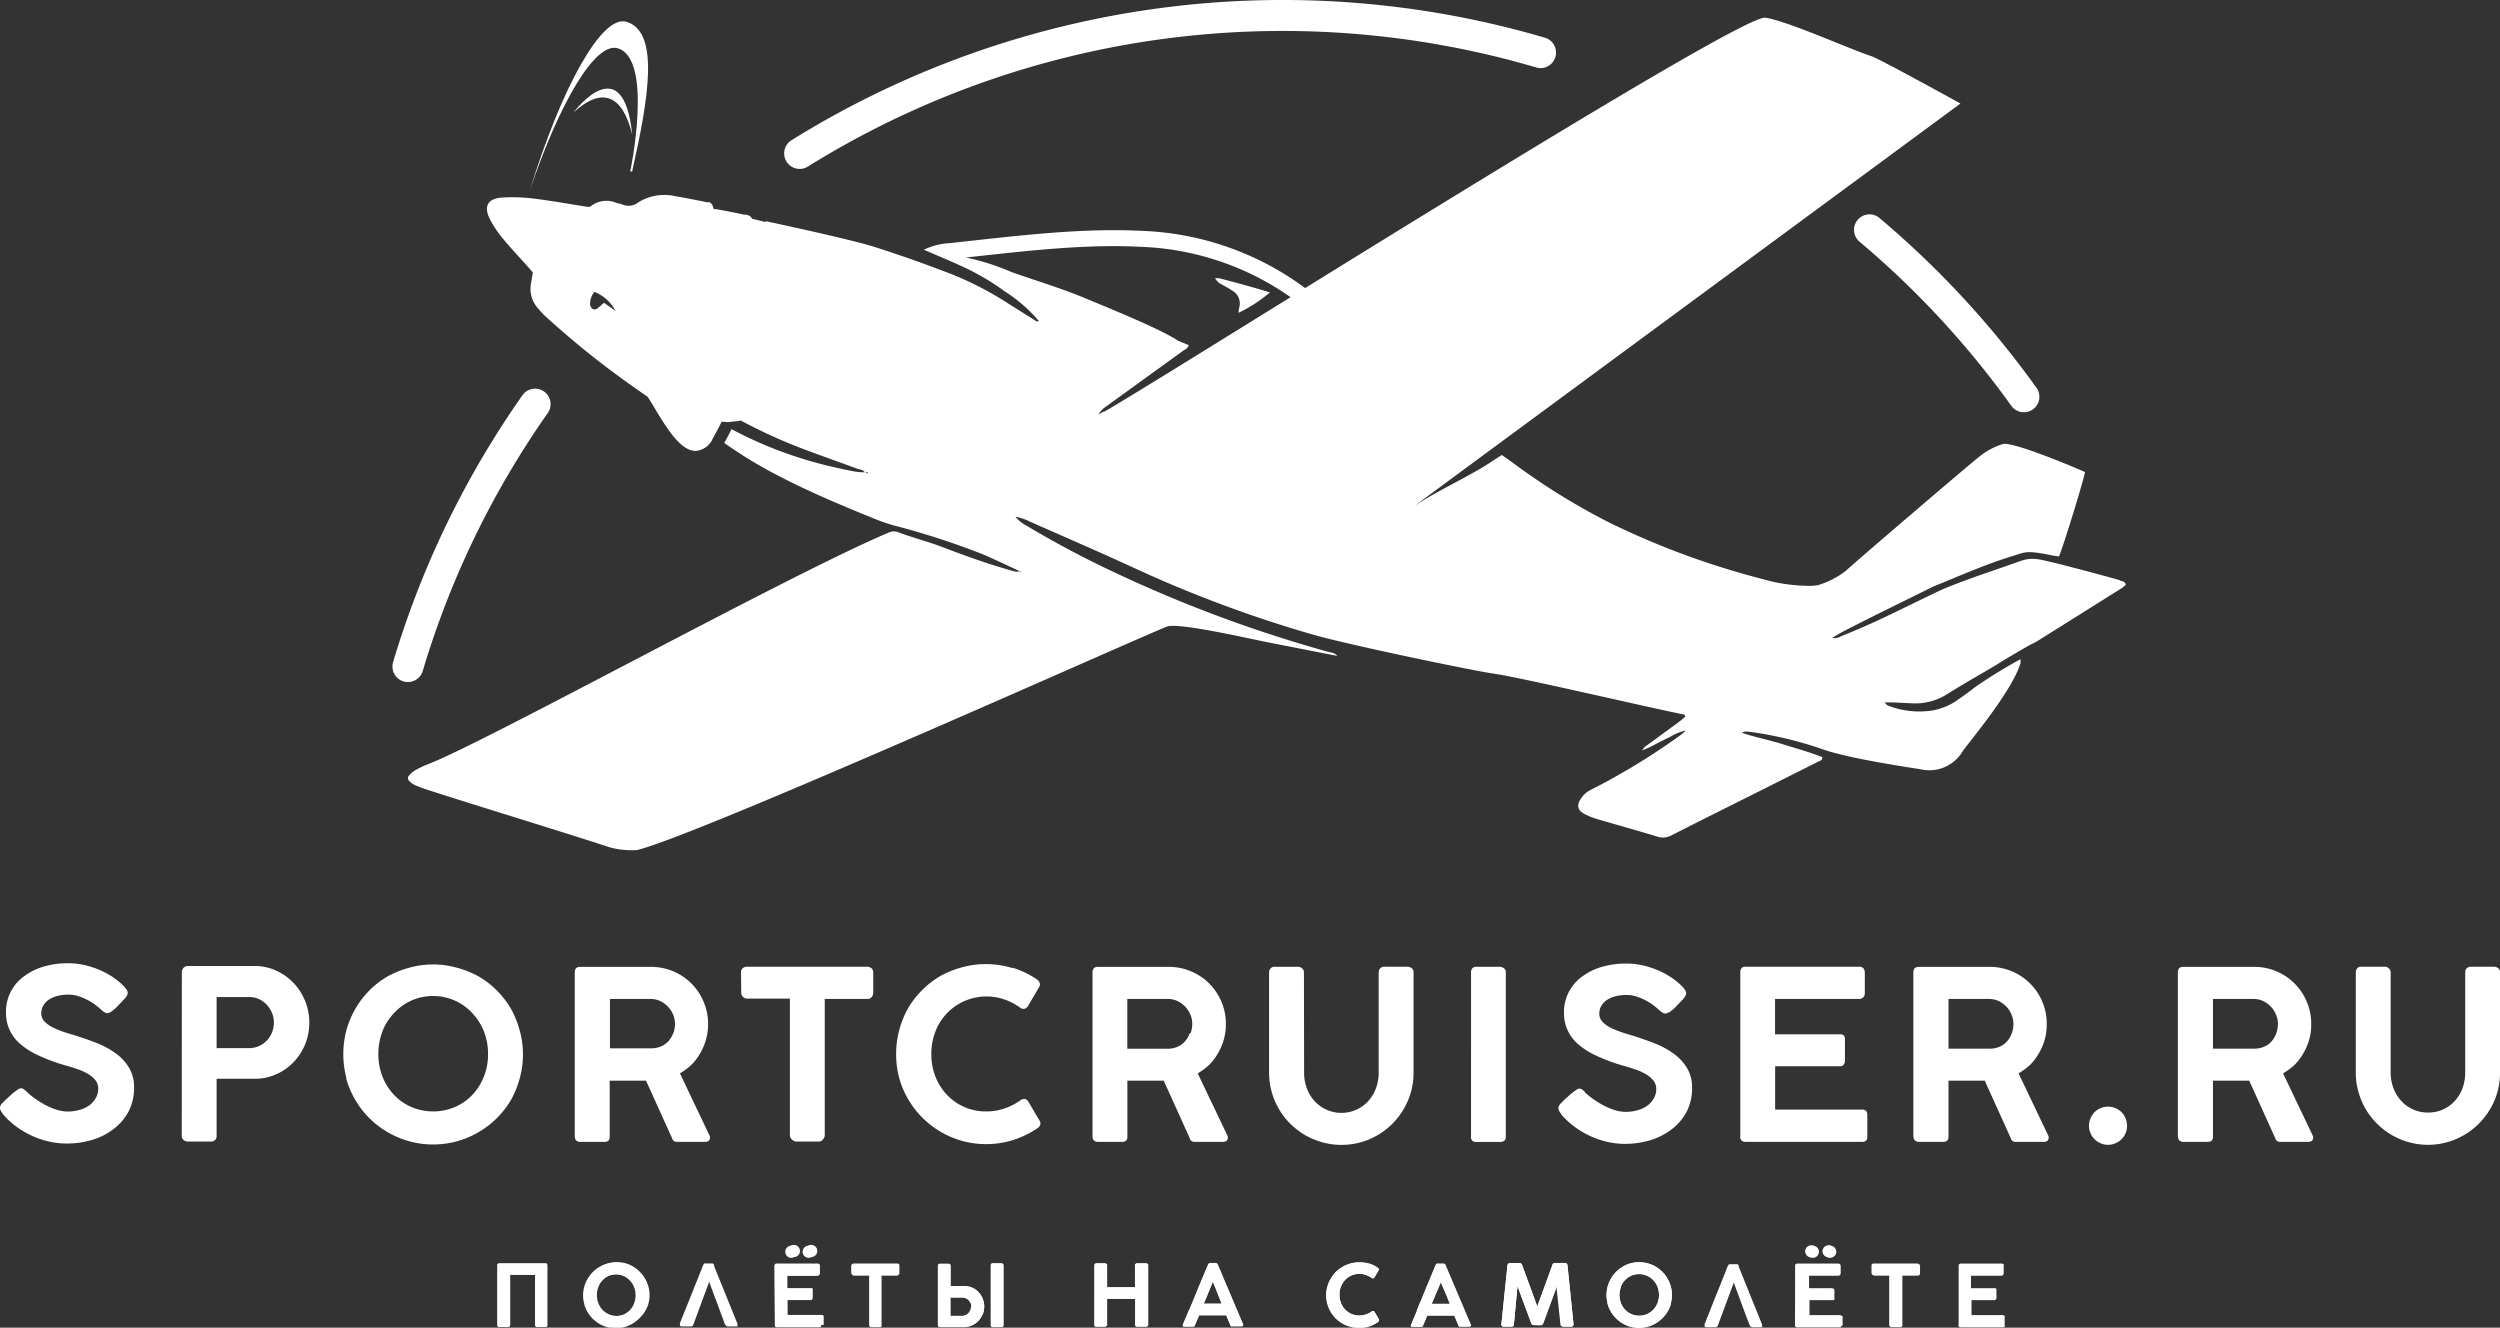
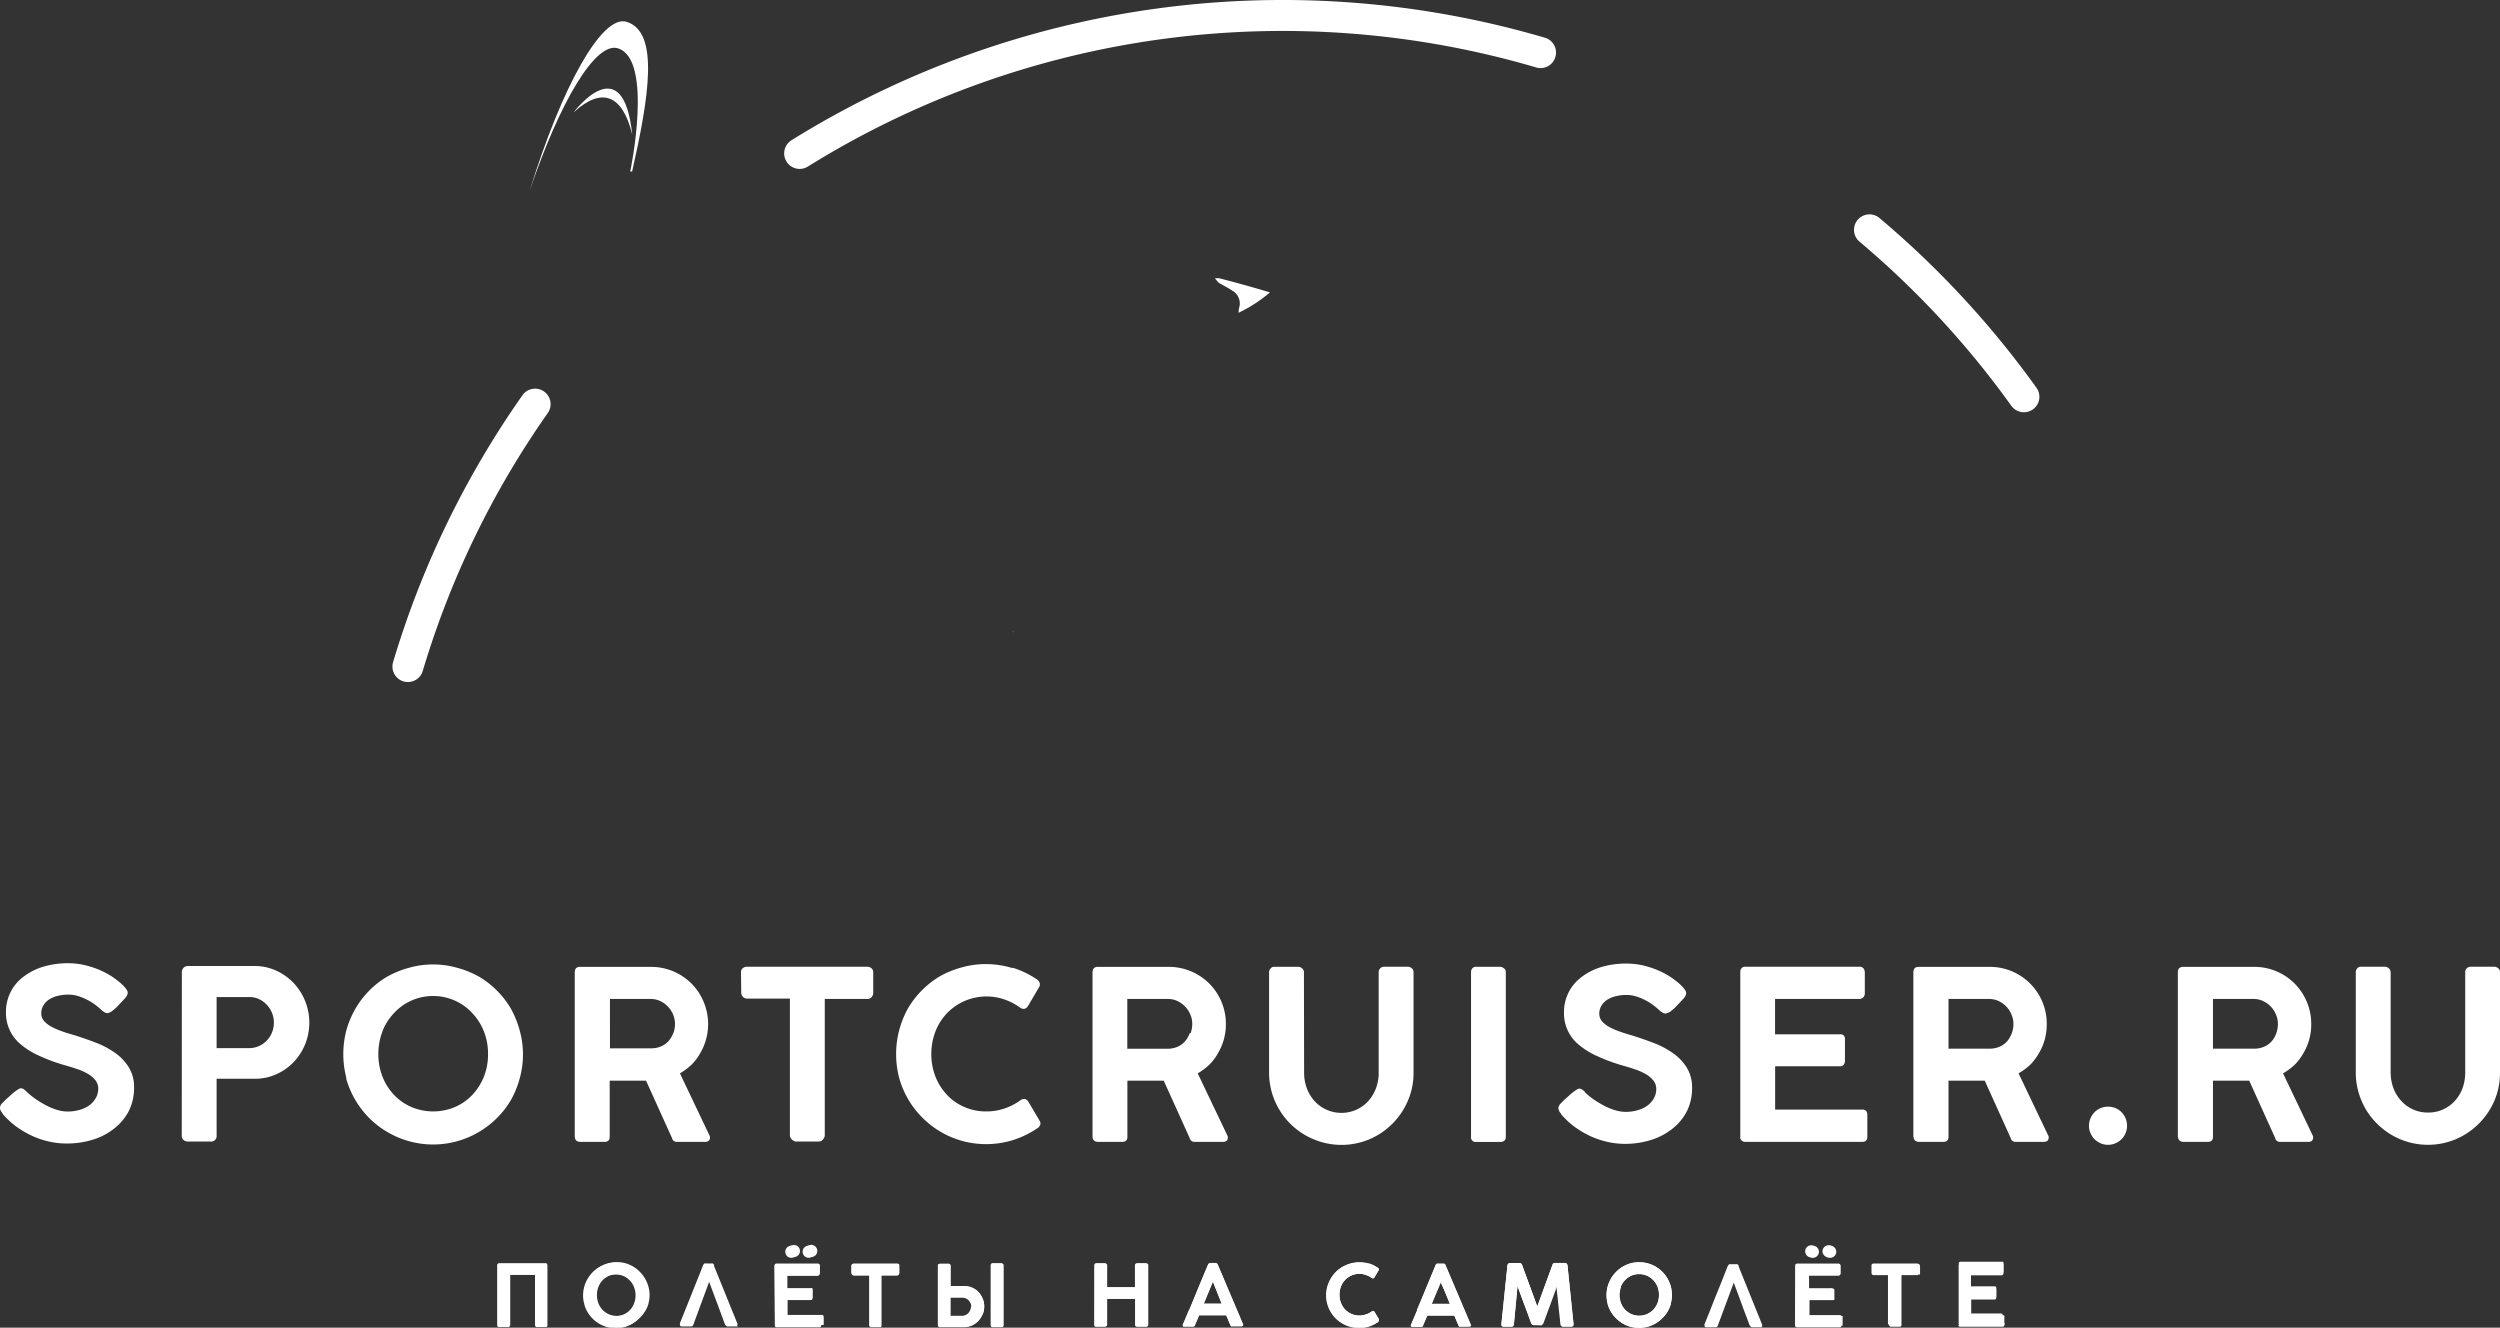
<svg xmlns="http://www.w3.org/2000/svg" id="Слой_1" data-name="Слой 1" viewBox="0 0 288.3 153.11">
  <rect x="0" y="0" width="288.3" height="153.11" fill="#333333" stroke="none" />
  <defs>
    <style>.cls-1{fill:#fff;}</style>
  </defs>
  <title>sp_footer</title>
  <path class="cls-1" d="M647.68,402.78a.52.52,0,0,0-.22-.42.64.64,0,0,0-.4-.18h-2.82a.53.53,0,0,0-.41.2.62.62,0,0,0-.16.4v11.61a8.08,8.08,0,0,0,.3,2.21,8.49,8.49,0,0,0,.84,2,8.25,8.25,0,0,0,1.31,1.68,8.29,8.29,0,0,0,3.67,2.14,8.27,8.27,0,0,0,5.42-.35,8.44,8.44,0,0,0,4.44-4.43,8.14,8.14,0,0,0,.65-3.23V402.78a.5.5,0,0,0-.22-.43.75.75,0,0,0-.46-.17h-2.69a.65.65,0,0,0-.46.18.58.58,0,0,0-.18.42v11.61a5.32,5.32,0,0,1-.31,1.8,4.56,4.56,0,0,1-.89,1.47A4.11,4.11,0,0,1,652,419a4.1,4.1,0,0,1-1.75-.37,4,4,0,0,1-1.36-1,4.56,4.56,0,0,1-.89-1.47,5.32,5.32,0,0,1-.31-1.8V402.78Zm-13.17,7.07a3,3,0,0,1-.53.92,2.41,2.41,0,0,1-.87.63,2.72,2.72,0,0,1-1.17.23H627.2V405.9h4.65a2.63,2.63,0,0,1,1.16.25,3.21,3.21,0,0,1,.9.67,2.84,2.84,0,0,1,.57.92,2.66,2.66,0,0,1,.21,1,3.24,3.24,0,0,1-.18,1.09M623.18,421.8a.52.52,0,0,0,.18.44.68.68,0,0,0,.42.14h2.82c.4,0,.6-.19.6-.58v-6.48h4.18l3,6.63a.53.53,0,0,0,.52.43h3.25a.69.69,0,0,0,.47-.13.54.54,0,0,0,.13-.38.14.14,0,0,0,0-.06.13.13,0,0,1,0-.06l-3.47-7.27a7.48,7.48,0,0,0,1.35-1,6.36,6.36,0,0,0,1-1.33,6.39,6.39,0,0,0,.9-3.34,6.46,6.46,0,0,0-.5-2.56,6.58,6.58,0,0,0-1.39-2.1,6.41,6.41,0,0,0-2.08-1.42,6.48,6.48,0,0,0-2.61-.53h-8.2c-.4,0-.6.22-.6.65v19Zm-10.1-.42a2.19,2.19,0,0,0,.46.69,2.27,2.27,0,0,0,.7.47,2.06,2.06,0,0,0,.85.18,2.12,2.12,0,0,0,.87-.18,2.27,2.27,0,0,0,.7-.47,2.19,2.19,0,0,0,.46-.69,2.22,2.22,0,0,0,.17-.85,2.29,2.29,0,0,0-.17-.87,2.36,2.36,0,0,0-.46-.7,2.19,2.19,0,0,0-1.57-.64,2.22,2.22,0,0,0-.85.17,2.27,2.27,0,0,0-.7.47,2.36,2.36,0,0,0-.46.7,2.12,2.12,0,0,0-.18.87,2.06,2.06,0,0,0,.18.85M604,409.85a3,3,0,0,1-.53.92,2.41,2.41,0,0,1-.87.63,2.72,2.72,0,0,1-1.17.23H596.7V405.9h4.65a2.63,2.63,0,0,1,1.16.25,3.21,3.21,0,0,1,.9.67,2.84,2.84,0,0,1,.57.92,2.66,2.66,0,0,1,.21,1,3.24,3.24,0,0,1-.18,1.09M592.68,421.8a.52.52,0,0,0,.18.44.68.68,0,0,0,.42.14h2.82c.4,0,.6-.19.6-.58v-6.48h4.18l3,6.63a.53.53,0,0,0,.52.43h3.25a.69.69,0,0,0,.47-.13.54.54,0,0,0,.13-.38.14.14,0,0,0,0-.06s0,0,0-.06l-3.47-7.27a7.48,7.48,0,0,0,1.35-1,6.36,6.36,0,0,0,1-1.33,6.46,6.46,0,0,0,.67-1.57,6.81,6.81,0,0,0,.23-1.77,6.55,6.55,0,0,0-6.58-6.61h-8.2c-.4,0-.6.22-.6.65v19Zm-20,0a.52.52,0,0,0,.18.44.64.64,0,0,0,.42.14h13.46c.4,0,.6-.19.6-.58v-2.47a.84.84,0,0,0-.12-.5.62.62,0,0,0-.51-.17h-10v-5h7.48a.48.48,0,0,0,.43-.19.71.71,0,0,0,.14-.43v-2.46a.63.63,0,0,0-.16-.49.58.58,0,0,0-.44-.11H576.7V405.9h9.67a.65.65,0,0,0,.51-.2.63.63,0,0,0,.17-.43v-2.39a.8.8,0,0,0-.15-.5.6.6,0,0,0-.5-.2H573.29q-.6,0-.6.66v19Zm-8.18-14.35.39-.31a3.45,3.45,0,0,0,.44-.42l.42-.44h0l.41-.44a1.74,1.74,0,0,0,.2-.3.68.68,0,0,0,.09-.33.79.79,0,0,0-.19-.43,3.62,3.62,0,0,0-.47-.52c-.19-.18-.4-.35-.62-.52s-.45-.33-.67-.47a9.78,9.78,0,0,0-2.37-1.06,8.57,8.57,0,0,0-2.51-.39,10,10,0,0,0-3,.41,7.19,7.19,0,0,0-2.26,1.16,5,5,0,0,0-2,4.09,4.66,4.66,0,0,0,1.66,3.66,8.83,8.83,0,0,0,2.08,1.31,20.64,20.64,0,0,0,2.9,1.09c.48.14,1,.28,1.43.44a6.34,6.34,0,0,1,1.29.55,3.15,3.15,0,0,1,.92.74,1.56,1.56,0,0,1,.36,1,2.13,2.13,0,0,1-.28,1.09,2.69,2.69,0,0,1-.74.84,3.57,3.57,0,0,1-1.13.53,4.88,4.88,0,0,1-1.4.19,4.15,4.15,0,0,1-1.16-.18,7.24,7.24,0,0,1-1.25-.5,12.68,12.68,0,0,1-1.22-.73,8.44,8.44,0,0,1-1.06-.86h0l0-.05c-.08-.07-.17-.15-.28-.23a.51.51,0,0,0-.35-.13.61.61,0,0,0-.32.13c-.13.08-.27.18-.43.3a5.3,5.3,0,0,0-.46.39,4.94,4.94,0,0,1-.44.39l-.25.25-.19.2a.87.87,0,0,0-.33.59,1,1,0,0,0,.3.62l0,.06v0a9.32,9.32,0,0,0,1.51,1.43,11,11,0,0,0,1.8,1.08,10,10,0,0,0,2,.69,9.16,9.16,0,0,0,2.08.24,10,10,0,0,0,3-.45,7.54,7.54,0,0,0,2.48-1.31,6.14,6.14,0,0,0,1.65-2,5.9,5.9,0,0,0,.6-2.68,4.31,4.31,0,0,0-.61-2.35,5.67,5.67,0,0,0-1.58-1.66,10,10,0,0,0-2.22-1.18c-.83-.32-1.68-.61-2.53-.88-.5-.14-1-.29-1.42-.45a8.12,8.12,0,0,1-1.21-.53,3.18,3.18,0,0,1-.83-.66,1.33,1.33,0,0,1-.3-.86,1.74,1.74,0,0,1,.2-.84,2.17,2.17,0,0,1,.6-.69,3.07,3.07,0,0,1,1-.46,5,5,0,0,1,1.34-.17,3.69,3.69,0,0,1,1.18.19,6.62,6.62,0,0,1,1.08.46,6.2,6.2,0,0,1,.91.59,7.46,7.46,0,0,1,.67.57h0a2.72,2.72,0,0,0,.34.24.59.59,0,0,0,.32.09.58.58,0,0,0,.3-.12m-22.73,14.33a.53.53,0,0,0,.6.6h2.75q.66,0,.66-.6v-19a.49.49,0,0,0-.23-.43.76.76,0,0,0-.43-.17h-2.75a.55.55,0,0,0-.45.18.64.64,0,0,0-.15.42Zm-19.27-19a.55.55,0,0,0-.22-.42.67.67,0,0,0-.41-.18h-2.81a.51.51,0,0,0-.41.2.64.64,0,0,0-.17.4v11.61a8.48,8.48,0,0,0,.3,2.21,8.11,8.11,0,0,0,.85,2,7.87,7.87,0,0,0,1.3,1.68,8.54,8.54,0,0,0,1.69,1.3,8.67,8.67,0,0,0,2,.84,8.3,8.3,0,0,0,5.43-.35,8.37,8.37,0,0,0,4.43-4.43,8,8,0,0,0,.66-3.23V402.78a.53.53,0,0,0-.22-.43.77.77,0,0,0-.46-.17h-2.7a.61.61,0,0,0-.45.18.59.59,0,0,0-.19.42v11.61a5.08,5.08,0,0,1-.31,1.8,4.53,4.53,0,0,1-.88,1.47,4.07,4.07,0,0,1-1.36,1,4.21,4.21,0,0,1-4.86-1,4.53,4.53,0,0,1-.88-1.47,5.08,5.08,0,0,1-.31-1.8Zm-13.18,7.07a2.8,2.8,0,0,1-.53.92,2.37,2.37,0,0,1-.86.63,2.78,2.78,0,0,1-1.17.23H502V405.9h4.65a2.57,2.57,0,0,1,1.16.25,3.21,3.21,0,0,1,.9.67,3,3,0,0,1,.58.92,2.65,2.65,0,0,1,.2,1,3.24,3.24,0,0,1-.18,1.09M498,421.8a.52.52,0,0,0,.18.44.66.66,0,0,0,.42.14h2.81c.4,0,.6-.19.6-.58v-6.48h4.19l3,6.63a.53.53,0,0,0,.52.43H513a.66.66,0,0,0,.46-.13.5.5,0,0,0,.13-.38.13.13,0,0,0,0-.06.13.13,0,0,1,0-.06l-3.47-7.27a7.08,7.08,0,0,0,1.34-1,6,6,0,0,0,1-1.33,6.52,6.52,0,0,0,.91-3.34,6.58,6.58,0,0,0-1.89-4.66,6.59,6.59,0,0,0-4.69-1.95h-8.2c-.4,0-.6.22-.6.65v19Zm-9.25-19.46a10.39,10.39,0,0,0-3.08-.46,10.05,10.05,0,0,0-2.76.38,10.92,10.92,0,0,0-2.48,1,10.55,10.55,0,0,0-3.73,3.74,11,11,0,0,0-1,2.49,10.84,10.84,0,0,0,0,5.54,10.38,10.38,0,0,0,2.68,4.57,10.33,10.33,0,0,0,2.1,1.62,10.28,10.28,0,0,0,5.24,1.42,10.37,10.37,0,0,0,3.11-.47,10.77,10.77,0,0,0,2.75-1.33.8.8,0,0,0,.34-.34.51.51,0,0,0,0-.5l-1.34-2.27a.69.69,0,0,0-.4-.3.78.78,0,0,0-.5.15,6.82,6.82,0,0,1-1.84.95,6.42,6.42,0,0,1-2.1.34,6.09,6.09,0,0,1-2.55-.52,6,6,0,0,1-2-1.41,6.51,6.51,0,0,1-1.32-2.1,7.12,7.12,0,0,1-.47-2.58,7.23,7.23,0,0,1,.47-2.6,6.4,6.4,0,0,1,1.32-2.1,6.34,6.34,0,0,1,6.62-1.61,6.92,6.92,0,0,1,1.83.95.69.69,0,0,0,.49.14.71.71,0,0,0,.41-.31l1.32-2.25a.55.55,0,0,0,0-.51.79.79,0,0,0-.34-.36,10.4,10.4,0,0,0-2.73-1.31m-31.31,2.83a.69.69,0,0,0,.68.73h4.93v15.78a.59.59,0,0,0,.07.25.81.81,0,0,0,.17.23,1.07,1.07,0,0,0,.22.15.4.4,0,0,0,.21.07h2.72a.55.55,0,0,0,.24-.07.81.81,0,0,0,.19-.18.9.9,0,0,0,.14-.22.49.49,0,0,0,.06-.23V405.9H472a.62.62,0,0,0,.52-.22.76.76,0,0,0,.18-.51v-2.39a.59.59,0,0,0-.24-.45.79.79,0,0,0-.46-.15H458.13a.72.72,0,0,0-.48.18.56.56,0,0,0-.2.42Zm-7.83,4.68a3,3,0,0,1-.53.92,2.41,2.41,0,0,1-.87.63,2.72,2.72,0,0,1-1.17.23h-4.74V405.9H447a2.63,2.63,0,0,1,1.16.25,3.21,3.21,0,0,1,.9.67,3,3,0,0,1,.58.92,2.85,2.85,0,0,1,.2,1,3.24,3.24,0,0,1-.18,1.09M438.3,421.8a.54.54,0,0,0,.17.44.68.68,0,0,0,.42.14h2.82c.4,0,.6-.19.6-.58v-6.48h4.19l3,6.63a.54.54,0,0,0,.52.43h3.25a.69.69,0,0,0,.47-.13.5.5,0,0,0,.13-.38.13.13,0,0,0,0-.06.14.14,0,0,1,0-.06l-3.46-7.27a7.77,7.77,0,0,0,1.34-1,6,6,0,0,0,1-1.33,6.62,6.62,0,0,0,.4-5.9,6.55,6.55,0,0,0-1.38-2.1,6.59,6.59,0,0,0-4.7-1.95h-8.2c-.4,0-.59.22-.59.65v19Zm-26.38-6.73a10.44,10.44,0,0,0,1.05,2.47,10.33,10.33,0,0,0,1.62,2.1,10.12,10.12,0,0,0,2.11,1.62,10.38,10.38,0,0,0,10.49,0,10.42,10.42,0,0,0,3.74-3.72,10.84,10.84,0,0,0,1-2.47,10.29,10.29,0,0,0,0-5.54,11.39,11.39,0,0,0-1-2.49,10.43,10.43,0,0,0-1.63-2.11,10.09,10.09,0,0,0-2.11-1.63,11,11,0,0,0-2.49-1,10.21,10.21,0,0,0-5.52,0,10.92,10.92,0,0,0-2.48,1,9.83,9.83,0,0,0-2.11,1.63A10.39,10.39,0,0,0,413,407a11,11,0,0,0-1.05,2.49,10.84,10.84,0,0,0,0,5.54m4.14-5.37a6.4,6.4,0,0,1,1.32-2.1,6.08,6.08,0,0,1,4.54-2,6.12,6.12,0,0,1,4.54,2,6.57,6.57,0,0,1,1.32,2.1,7,7,0,0,1,.47,2.6,6.91,6.91,0,0,1-.47,2.58,6.68,6.68,0,0,1-1.32,2.1,6,6,0,0,1-2,1.41,6.44,6.44,0,0,1-5.07,0,6,6,0,0,1-2-1.41,6.51,6.51,0,0,1-1.32-2.1,7.12,7.12,0,0,1-.47-2.58,7.23,7.23,0,0,1,.47-2.6m-12.72.07a2.87,2.87,0,0,1-.59.94,2.81,2.81,0,0,1-.9.65,2.72,2.72,0,0,1-1.14.25h-3.77v-5.89h3.77a2.51,2.51,0,0,1,1.14.25,2.86,2.86,0,0,1,.9.67,3.05,3.05,0,0,1,.59.94,3,3,0,0,1,0,2.19m-10.42,11.89a.69.69,0,0,0,.19.53.77.77,0,0,0,.54.19h2.56a.64.64,0,0,0,.73-.72v-6.52h4.42a5.8,5.8,0,0,0,2.51-.54,6.21,6.21,0,0,0,2-1.43,6.6,6.6,0,0,0,1.3-2.06,6.68,6.68,0,0,0-1.34-7,6.57,6.57,0,0,0-2-1.43,6,6,0,0,0-2.54-.54h-7.61a.72.72,0,0,0-.56.21.8.8,0,0,0-.19.57Zm-8.18-14.21.39-.31a4.26,4.26,0,0,0,.44-.42l.42-.44h0l.41-.44a1.74,1.74,0,0,0,.2-.3.68.68,0,0,0,.09-.33.79.79,0,0,0-.19-.43,3.62,3.62,0,0,0-.47-.52c-.19-.18-.4-.35-.62-.52s-.45-.33-.67-.47a9.78,9.78,0,0,0-2.37-1.06,8.57,8.57,0,0,0-2.51-.39,10,10,0,0,0-2.95.41,7.19,7.19,0,0,0-2.26,1.16,5,5,0,0,0-2,4.09,4.66,4.66,0,0,0,1.66,3.66,8.63,8.63,0,0,0,2.08,1.31,20.18,20.18,0,0,0,2.9,1.09c.48.14,1,.28,1.43.44a6.34,6.34,0,0,1,1.29.55,3.15,3.15,0,0,1,.92.74,1.56,1.56,0,0,1,.36,1,2.13,2.13,0,0,1-.28,1.09,2.69,2.69,0,0,1-.74.84,3.57,3.57,0,0,1-1.13.53,4.88,4.88,0,0,1-1.4.19,4.22,4.22,0,0,1-1.17-.18,7.48,7.48,0,0,1-1.24-.5,12.68,12.68,0,0,1-1.22-.73,8.44,8.44,0,0,1-1.06-.86h0l-.05-.05c-.08-.07-.17-.15-.28-.23a.53.53,0,0,0-.35-.13.61.61,0,0,0-.32.13c-.13.08-.27.18-.43.3a5.3,5.3,0,0,0-.46.39c-.15.15-.3.28-.43.39l-.26.25-.19.2a.87.87,0,0,0-.33.59,1,1,0,0,0,.3.62l0,.06v0a9.32,9.32,0,0,0,1.51,1.43,11,11,0,0,0,1.8,1.08,10,10,0,0,0,2,.69,9.16,9.16,0,0,0,2.08.24,10,10,0,0,0,3.05-.45,7.44,7.44,0,0,0,2.48-1.31,6.14,6.14,0,0,0,1.65-2,5.9,5.9,0,0,0,.6-2.68,4.31,4.31,0,0,0-.61-2.35,5.67,5.67,0,0,0-1.58-1.66,9.75,9.75,0,0,0-2.22-1.18c-.83-.32-1.67-.61-2.53-.88-.5-.14-1-.29-1.43-.45a8.45,8.45,0,0,1-1.2-.53,3.18,3.18,0,0,1-.83-.66,1.33,1.33,0,0,1-.3-.86,1.74,1.74,0,0,1,.2-.84,2.17,2.17,0,0,1,.6-.69,3.07,3.07,0,0,1,1-.46,5,5,0,0,1,1.34-.17,3.69,3.69,0,0,1,1.18.19,7,7,0,0,1,1.08.46,6.2,6.2,0,0,1,.91.59,7.46,7.46,0,0,1,.67.57h0a2.72,2.72,0,0,0,.34.24.57.57,0,0,0,.32.09.58.58,0,0,0,.3-.12" transform="translate(-372 -290.7)" />
  <path class="cls-1" d="M597.83,443.49a.18.18,0,0,0,.06.16.24.24,0,0,0,.16.05h4.87c.15,0,.22-.07.22-.21v-.89a.3.3,0,0,0,0-.18s-.09-.06-.19-.06h-3.63v-1.8H602a.17.17,0,0,0,.16-.07.25.25,0,0,0,.05-.15v-.89a.22.22,0,0,0-.06-.18.2.2,0,0,0-.16,0h-2.7v-1.5h3.51a.21.21,0,0,0,.18-.07.25.25,0,0,0,.06-.16v-.86a.3.3,0,0,0,0-.18.22.22,0,0,0-.18-.08h-4.75c-.15,0-.22.08-.22.24v6.87Zm-10-6a.24.24,0,0,0,.24.26h1.79v5.72a.16.16,0,0,0,0,.09.16.16,0,0,0,.06.08.24.24,0,0,0,.08.06l.07,0h1l.09,0,.07-.07a.56.56,0,0,0,.05-.08.24.24,0,0,0,0-.08v-5.72h1.78a.2.2,0,0,0,.19-.08.29.29,0,0,0,.07-.18v-.87a.24.24,0,0,0-.09-.16.26.26,0,0,0-.17-.05h-5a.27.27,0,0,0-.17.06.18.18,0,0,0-.07.15v.87Zm-5.6-2.22a.72.72,0,0,0,.37.37.64.64,0,0,0,.54,0,.72.72,0,0,0,.37-.37.58.58,0,0,0,.06-.26.67.67,0,0,0-.06-.28.54.54,0,0,0-.15-.22.48.48,0,0,0-.22-.15.64.64,0,0,0-.54,0,.48.48,0,0,0-.22.15.54.54,0,0,0-.15.22.67.67,0,0,0-.06.28.58.58,0,0,0,.06.26m-2,0a.57.57,0,0,0,.15.23.71.71,0,0,0,.22.15.75.75,0,0,0,.54,0,.71.71,0,0,0,.22-.15.57.57,0,0,0,.15-.23.58.58,0,0,0,.06-.26.67.67,0,0,0-.06-.28.62.62,0,0,0-.15-.22.71.71,0,0,0-.22-.15.75.75,0,0,0-.54,0,.71.71,0,0,0-.22.15.62.62,0,0,0-.15.22.67.67,0,0,0-.06.28.58.58,0,0,0,.06.26M579,443.49a.18.18,0,0,0,.06.16.24.24,0,0,0,.16.05h4.87c.15,0,.22-.07.22-.21v-.89a.3.3,0,0,0,0-.18s-.09-.06-.19-.06h-3.63v-1.8h2.71a.18.18,0,0,0,.16-.07.25.25,0,0,0,0-.15v-.89a.22.22,0,0,0-.06-.18.2.2,0,0,0-.16,0h-2.7v-1.5H584a.21.21,0,0,0,.18-.07.25.25,0,0,0,.06-.16v-.86a.3.3,0,0,0-.05-.18.22.22,0,0,0-.18-.08h-4.75c-.15,0-.22.08-.22.24Zm-21.62-2.44a3.77,3.77,0,0,0,2.63,2.63,3.91,3.91,0,0,0,2,0,3.81,3.81,0,0,0,.9-.38,4,4,0,0,0,.77-.59,3.73,3.73,0,0,0,1-1.66,3.91,3.91,0,0,0,0-2,4,4,0,0,0-.38-.9,4,4,0,0,0-.59-.77,3.66,3.66,0,0,0-.77-.59,3.81,3.81,0,0,0-.9-.38,3.91,3.91,0,0,0-2,0,4,4,0,0,0-.9.38,3.61,3.61,0,0,0-.76.59,3.66,3.66,0,0,0-.59.77,4,4,0,0,0-.38.9,3.91,3.91,0,0,0,0,2m1.5-1.94a2.29,2.29,0,0,1,.48-.76,2.22,2.22,0,0,1,.72-.52,2.32,2.32,0,0,1,1.84,0,2.37,2.37,0,0,1,.73.52,2.46,2.46,0,0,1,.48.76,2.66,2.66,0,0,1,.17.94,2.6,2.6,0,0,1-.17.93,2.24,2.24,0,0,1-1.21,1.28,2.26,2.26,0,0,1-3-1.28,2.6,2.6,0,0,1-.17-.93,2.66,2.66,0,0,1,.17-.94m-9.22,4.43a.17.17,0,0,0,.14-.08l.12-.16,1.57-4.27.47,4.42a.26.26,0,0,0,.27.25h.9a.29.29,0,0,0,.19-.06.3.3,0,0,0,.07-.2l-.7-6.8a.31.31,0,0,0-.09-.18.25.25,0,0,0-.19-.07H551.3a.27.27,0,0,0-.18.05.39.39,0,0,0-.1.18h0l-1.74,4.77-.91-2.48-.42-1.14c-.14-.39-.28-.78-.42-1.15a.29.29,0,0,0-.1-.16.23.23,0,0,0-.16-.06h-1.15a.25.25,0,0,0-.19.07.31.31,0,0,0-.09.18l-.7,6.79a.24.24,0,0,0,.26.27h.9a.26.26,0,0,0,.2-.07.33.33,0,0,0,.08-.18L547,439c.26.72.52,1.44.79,2.15s.53,1.43.79,2.15l.1.14a.19.19,0,0,0,.14.07Zm-11.54-5,1,2.55H537.1Zm-2.74,3.26-.74,1.75a.17.17,0,0,0,.05.13s.08.05.17.05h1a.18.18,0,0,0,.18-.15l.49-1.15h3.13l.48,1.15a.23.23,0,0,0,.08.12.26.26,0,0,0,.14,0h.94a.32.32,0,0,0,.23-.06.24.24,0,0,0,0-.14v0l-2.94-6.92a.27.27,0,0,0-.09-.12.26.26,0,0,0-.17-.05h-.57a.31.31,0,0,0-.19.05.27.27,0,0,0-.09.12q-1.44,3.48-2.17,5.22m-5.59-5.33a3.68,3.68,0,0,0-1.11-.16,3.78,3.78,0,0,0-1,.13,3.73,3.73,0,0,0-.89.38,3.66,3.66,0,0,0-.77.59,4,4,0,0,0-.58.77,3.58,3.58,0,0,0-.38.9,3.64,3.64,0,0,0,0,2,3.58,3.58,0,0,0,.38.9,3.92,3.92,0,0,0,.58.76,4,4,0,0,0,.77.59,3.73,3.73,0,0,0,.89.38,3.87,3.87,0,0,0,2.13,0,3.55,3.55,0,0,0,1-.48A.23.23,0,0,0,531,443a.19.19,0,0,0,0-.19l-.49-.82a.32.32,0,0,0-.14-.11.29.29,0,0,0-.18.06,2.35,2.35,0,0,1-.67.34,2.43,2.43,0,0,1-.76.13,2.29,2.29,0,0,1-.92-.19,2.52,2.52,0,0,1-.73-.51,2.31,2.31,0,0,1-.47-.77,2.4,2.4,0,0,1-.17-.93,2.45,2.45,0,0,1,.17-.94,2.27,2.27,0,0,1,.47-.76,2.37,2.37,0,0,1,.73-.52,2.29,2.29,0,0,1,.92-.19,2.08,2.08,0,0,1,.75.13,2.49,2.49,0,0,1,.67.34.25.25,0,0,0,.17.05.29.29,0,0,0,.15-.11l.48-.82a.17.17,0,0,0,0-.18.22.22,0,0,0-.12-.13,3.78,3.78,0,0,0-1-.48m-18,2.07,1,2.55h-2.09Zm-2.74,3.26-.74,1.75a.17.17,0,0,0,.05.13s.08.05.17.05h1a.18.18,0,0,0,.18-.15l.49-1.15h3.13l.48,1.15a.23.23,0,0,0,.08.12.26.26,0,0,0,.14,0h1a.29.29,0,0,0,.22-.06.24.24,0,0,0,.05-.14v0l-2.94-6.92a.27.27,0,0,0-.09-.12.26.26,0,0,0-.17-.05h-.57a.31.31,0,0,0-.19.05.27.27,0,0,0-.09.12c-1,2.32-1.68,4.06-2.17,5.22m-10.92,1.72a.18.18,0,0,0,.2.21h1a.28.28,0,0,0,.18-.06.18.18,0,0,0,.07-.15v-3h3.26v3a.19.19,0,0,0,.07.16.3.3,0,0,0,.16.05h1c.17,0,.25-.07.25-.21V436.6a.18.18,0,0,0-.08-.16.34.34,0,0,0-.17-.05h-1a.21.21,0,0,0-.16.06.18.18,0,0,0-.07.15v2.55h-3.26V436.6a.17.17,0,0,0-.08-.15.24.24,0,0,0-.15-.06h-1a.16.16,0,0,0-.14.07.2.2,0,0,0-.06.14ZM483.92,441a1.08,1.08,0,0,0-.21-.34,1,1,0,0,0-.33-.23,1,1,0,0,0-.41-.09H481.6v2.13H483a.91.91,0,0,0,.41-.09,1,1,0,0,0,.33-.24,1.2,1.2,0,0,0,.21-.34,1,1,0,0,0,0-.8m-3.77-4.3a.3.3,0,0,1,.06-.2.32.32,0,0,1,.2-.06h.93a.23.23,0,0,1,.26.26V439h1.61a2.08,2.08,0,0,1,.9.19,2.22,2.22,0,0,1,.72.52,2.26,2.26,0,0,1,.47.75,2.18,2.18,0,0,1,.17.87,2.43,2.43,0,0,1-.17.89,2.58,2.58,0,0,1-.48.76,2.3,2.3,0,0,1-.73.52,2.13,2.13,0,0,1-.92.19h-2.75a.25.25,0,0,1-.21-.08.3.3,0,0,1-.07-.2v-6.77Zm6.09,6.84a.19.19,0,0,0,.22.21h1q.24,0,.24-.21V436.6a.19.19,0,0,0-.09-.16.3.3,0,0,0-.15-.05h-1a.2.2,0,0,0-.16.06.2.2,0,0,0-.06.15Zm-16.06-6a.24.24,0,0,0,.08.19.22.22,0,0,0,.17.07h1.79v5.72a.29.29,0,0,0,0,.09l.06.08.08.06.08,0h1l.09,0a.23.23,0,0,0,.07-.07.22.22,0,0,0,0-.08.24.24,0,0,0,0-.08v-5.72h1.79a.22.22,0,0,0,.19-.08.28.28,0,0,0,.06-.18v-.87a.2.2,0,0,0-.09-.16.24.24,0,0,0-.16-.05h-5a.25.25,0,0,0-.17.06.19.19,0,0,0-.08.15v.87Zm-5.6-2.22a.71.71,0,0,0,.15.22.54.54,0,0,0,.22.15.66.66,0,0,0,.27.06.67.67,0,0,0,.28-.06.54.54,0,0,0,.22-.15.71.71,0,0,0,.15-.22.75.75,0,0,0,.05-.26.87.87,0,0,0-.05-.28.86.86,0,0,0-.15-.22.54.54,0,0,0-.22-.15.67.67,0,0,0-.28-.06.66.66,0,0,0-.27.06.54.54,0,0,0-.22.15.86.86,0,0,0-.15.22.66.66,0,0,0-.05.28.58.58,0,0,0,.05.26m-2,0a.91.91,0,0,0,.15.23.66.66,0,0,0,.49.2.87.87,0,0,0,.28-.05.86.86,0,0,0,.22-.15.91.91,0,0,0,.15-.23.75.75,0,0,0,.05-.26.87.87,0,0,0-.05-.28,1.07,1.07,0,0,0-.15-.22.86.86,0,0,0-.22-.15.66.66,0,0,0-.28-.05.65.65,0,0,0-.27.05.86.86,0,0,0-.22.15,1.07,1.07,0,0,0-.15.22.66.66,0,0,0-.05.28.58.58,0,0,0,.05.26m-1.23,8.23a.18.18,0,0,0,.06.16.2.2,0,0,0,.15.05h4.88a.19.19,0,0,0,.22-.21v-.89a.3.3,0,0,0-.05-.18.22.22,0,0,0-.18-.06H462.8v-1.8h2.71a.16.16,0,0,0,.15-.07.2.2,0,0,0,0-.15v-.89a.22.22,0,0,0-.06-.18.18.18,0,0,0-.15,0h-2.7v-1.5h3.5a.24.24,0,0,0,.19-.07.25.25,0,0,0,.06-.16v-.86a.24.24,0,0,0-.06-.18.19.19,0,0,0-.18-.08h-4.75q-.21,0-.21.24Zm-22-2.44a3.25,3.25,0,0,0,.38.9,3.61,3.61,0,0,0,.59.76,3.68,3.68,0,0,0,.76.59,3.81,3.81,0,0,0,.9.38,3.66,3.66,0,0,0,1,.13,3.71,3.71,0,0,0,1-.13,3.73,3.73,0,0,0,1.66-1,3.61,3.61,0,0,0,.59-.76,4,4,0,0,0,.38-.9,3.64,3.64,0,0,0,0-2,4,4,0,0,0-.38-.9,3.66,3.66,0,0,0-.59-.77,3.61,3.61,0,0,0-.76-.59,4,4,0,0,0-.9-.38,3.71,3.71,0,0,0-1-.13,3.66,3.66,0,0,0-1,.13,3.81,3.81,0,0,0-.9.38,3.37,3.37,0,0,0-.76.59,3.66,3.66,0,0,0-.59.77,3.25,3.25,0,0,0-.38.9,3.64,3.64,0,0,0,0,2m1.5-1.94a2.27,2.27,0,0,1,.47-.76,2.37,2.37,0,0,1,.73-.52,2.29,2.29,0,0,1,.92-.19,2.33,2.33,0,0,1,.92.19,2.22,2.22,0,0,1,.72.52,2.14,2.14,0,0,1,.48.76,2.45,2.45,0,0,1,.17.94,2.4,2.4,0,0,1-.17.93,2.18,2.18,0,0,1-.48.77,2.22,2.22,0,0,1-1.64.7,2.29,2.29,0,0,1-.92-.19,2.52,2.52,0,0,1-.73-.51,2.31,2.31,0,0,1-.47-.77,2.4,2.4,0,0,1-.17-.93,2.45,2.45,0,0,1,.17-.94m-11.36-2.72c-.12,0-.18.06-.18.2v6.91a.2.2,0,0,0,.06.15.25.25,0,0,0,.15.05h1a.25.25,0,0,0,.16-.05.21.21,0,0,0,.06-.16v-5.8h2.93v5.8a.21.21,0,0,0,.21.21h1a.25.25,0,0,0,.16-.05.21.21,0,0,0,.06-.16v-6.91a.17.17,0,0,0-.06-.14.16.16,0,0,0-.13-.06h-5.34Z" transform="translate(-372 -290.7)" />
  <path class="cls-1" d="M438.14,303.67s5.71-7.65,6.77,2.55c-1.1-4.52-3.44-5.61-6.77-2.55" transform="translate(-372 -290.7)" />
  <path class="cls-1" d="M444.9,310.47c1.92-8.52,3.18-16.1-.66-17.26-2.82-.85-7.48,7.52-11.16,19.5,3.49-10.32,7.6-17.22,10.17-16.44,4.12,1.24,1.46,14.11,1.43,14.2Z" transform="translate(-372 -290.7)" />
  <path class="cls-1" d="M525,367.05h0Z" transform="translate(-372 -290.7)" />
  <polygon class="cls-1" points="116.78 72.87 116.87 72.91 116.88 72.84 116.78 72.87" />
  <path class="cls-1" d="M420.75,368.08a102.74,102.74,0,0,1,14.42-29.75,1.78,1.78,0,1,0-2.92-2.05,106.25,106.25,0,0,0-14.92,30.78,1.79,1.79,0,0,0,1.2,2.22,1.84,1.84,0,0,0,.51.07,1.78,1.78,0,0,0,1.71-1.27" transform="translate(-372 -290.7)" />
  <path class="cls-1" d="M464.21,310.18a1.79,1.79,0,0,1-.95-3.3,107.29,107.29,0,0,1,87-11.8,1.79,1.79,0,0,1-1,3.43,103.67,103.67,0,0,0-84.1,11.4,1.79,1.79,0,0,1-.94.27" transform="translate(-372 -290.7)" />
  <path class="cls-1" d="M605.39,338.24a1.78,1.78,0,0,1-1.45-.75,103.65,103.65,0,0,0-17.5-18.92,1.78,1.78,0,0,1,2.3-2.73,107.35,107.35,0,0,1,18.1,19.57,1.78,1.78,0,0,1-1.45,2.83" transform="translate(-372 -290.7)" />
  <path class="cls-1" d="M512.5,323.28c.53.32,1.1.59,1.61.94a1.69,1.69,0,0,1,.78,2,3.92,3.92,0,0,0-.06.55,16.55,16.55,0,0,0,3.62-2.35c-1.94-.59-3.87-1.12-5.8-1.62a2.11,2.11,0,0,0-.55,0c.19.2.27.36.4.44" transform="translate(-372 -290.7)" />
-   <path class="cls-1" d="M499.32,338.14l-.63.34a2.49,2.49,0,0,1,.79-.85l8.9-6.44c.25-.18.59-.29.7-.69l-1.21-.5c-1.95-1.29-6.87-3.31-10.95-5-2.78-1.16-7.39-2.56-8.45-3a26.84,26.84,0,0,0-5.11-1.61l.9-.09c6.74-.74,13.1-1.45,19.24-1.14a32.11,32.11,0,0,1,17.33,5.81c-10.41,6.45-18.9,11.72-21.51,13.22m-57.68-12.56c-.27.23-.51.46-.76.64a.47.47,0,0,1-.61,0,.72.72,0,0,1-.22-.47,2.15,2.15,0,0,1,.5-1.44,4.73,4.73,0,0,1,2.43,2.19l-1.34-.94m174.82,32c-1.79-.52-7.37-2-8.37-2.19-2.21-.6-2.78-.08-4.05.31-2.44.88-5.22,1.76-8,2.92-2.42,1.13-4.8,2.34-7.22,3.47-1.52.72-3.07,1.37-4.62,2a1.14,1.14,0,0,1-.9.13c.51-.29.88-.53,1.26-.73,3.45-1.78,6.89-3.44,10.36-5.17,3-1.21,6.1-2.6,9.25-3.55,1.36-.42,1.52-.64,4.13-.12.38.09.77.13,1.14.19.5-1.13,2.87-8.86,3-9.73-.13-.09-8.29-3.59-9.49-3.23a8.28,8.28,0,0,0-2.78,1.52c-1.19.93-15.07,12.8-15.28,13.08a10.07,10.07,0,0,1-3.24,1.67,5.44,5.44,0,0,1-1,.08,19.4,19.4,0,0,1-5.41-.79A92.47,92.47,0,0,1,557.66,351a77.09,77.09,0,0,1-11.29-7c-.38-.28-.77-.54-1.18-.83-.38.25-.72.45-1.05.68-2.71,1.81-6.29,3.37-9,5.18-.21.14,62.94-46.39,62.94-46.39s-9.31-5.14-10.24-5.45c-2.47-.8-9.67-4.05-12.25-4.45-2-.31-31.19,17.64-53.08,31.18a33.68,33.68,0,0,0-18.92-6.6c-6.28-.31-12.72.39-19.53,1.14l-2.52.28h0a7.74,7.74,0,0,0-3,.76c1.61.7,3.22,1.36,4.8,2.1a27.55,27.55,0,0,1,4.52,2.7,17.12,17.12,0,0,1,3.93,3.41c-.2.15-.34,0-.48-.1l-3-1.88a37.58,37.58,0,0,0-6.82-3.51c-1.75-.66-3.49-1.32-5.26-1.92s-3.53-1.22-5.33-1.67c-3.12-.79-6.27-1.48-9.41-2.17l-1.21-.26v.11l-1.54-.39a1.73,1.73,0,0,0-.15-.2.93.93,0,0,0-.75-.26c-1.08-.23-2.17-.45-3.25-.64l-.28,0c-.22-.92-.61-.81-.75-.79-1.22-.25-2.43-.49-3.65-.7a5.71,5.71,0,0,0-4.29.7,1.81,1.81,0,0,1-1.9.23,3.77,3.77,0,0,0-.58-.14,2.94,2.94,0,0,0-3.1.43h-.31c-2.06-.32-4.12-.7-6.19-.95a19.65,19.65,0,0,0-3.6-.12c-1.69.1-2.21,1-1.43,2.53a12.71,12.71,0,0,0,1.47,2.19c.89,1.08,1.86,2.1,2.8,3.15.24.26.47.54.67.78-.08.46-.14.85-.21,1.24a3.37,3.37,0,0,0,.74,2.82,11.06,11.06,0,0,0,1.16,1.21c2.3,2.07,4.67,4.05,7.15,5.91q2.15,1.61,4.36,3.12c.29.38.65,1,1,1.6,1.27,2.08,2.85,4.67,4.57,4.67a2.36,2.36,0,0,0,2-1.48q.51-.9,1-1.89l.72.05,1.41-.15,0-.08a60.13,60.13,0,0,0,6.77,3.13c2.22.86,4.47,1.63,6.7,2.46.31.12.7.09.91.43h.06l0,0h.31a.88.88,0,0,0-.05.15l-.26-.15h-.07l0,0a8.62,8.62,0,0,1-1.14-.09c-.9-.17-1.79-.36-2.68-.57a47.15,47.15,0,0,1-11.54-4.32q-.4.83-.84,1.59a51.64,51.64,0,0,0,6.39,3.86c3.64,1.89,7.42,3.46,11.23,5a20.27,20.27,0,0,0,2.08.69,87.68,87.68,0,0,1,10.11,3.29c1.43.61,2.83,1.29,4.25,1.94h.06v0l.13.09-.12.05s0-.09,0-.14l0,0h0a1.19,1.19,0,0,1-.79,0c-2.79-.77-5.5-1.75-8.2-2.78-1.61-.61-3.15-1-4.89-1.63a1.48,1.48,0,0,0-1.36,0c-.12.07-.27.11-.4.17-11.89,5.13-46,23.94-52.61,26.49a11.59,11.59,0,0,0-1.59.76,2.65,2.65,0,0,0-.64.57.43.43,0,0,0,0,.6,2.4,2.4,0,0,0,.6.46,10.8,10.8,0,0,0,1.23.48c4.55,1.5,16.79,5.23,21.33,6.74a9.78,9.78,0,0,0,3.13.31c7.42-1.82,60.49-25.69,61.25-25.82,1.81-.32,9.6,1.5,11.79,1.92l7.71,1.51c-.29-.38-.75-.38-1.15-.5a154.86,154.86,0,0,1-24.66-9.19,112.83,112.83,0,0,1-10.07-5.36,4,4,0,0,1-1.23-1,6.73,6.73,0,0,1,1.78.61c4,1.77,8.05,3.52,12,5.34a143.88,143.88,0,0,0,20.77,7.71c4.51,1.26,18.49,4.14,20.52,4.42,3.08.43,17.3,3.77,21.82,4.69.13,0,.31,0,.35.29-.16.13-.34.3-.53.45l-.61.46c-.24.17-.48.34-.71.52l-.62.45c-.21.15-.42.3-.62.46l-.62.45c-.24.18-.48.34-.71.52a1.36,1.36,0,0,0-.54.57,11.24,11.24,0,0,0,1.77-.84l1.57-.78a5.48,5.48,0,0,1,1.69-.67,6.71,6.71,0,0,1-.93.76,77.1,77.1,0,0,1-10,6.07,2.81,2.81,0,0,0-1.15,1c-.54.78-.43,1.37.41,1.81a8.11,8.11,0,0,0,1.53.6c2.28.67,4.57,1.3,6.85,2a2.05,2.05,0,0,0,1.66-.16c3.23-1.65,6.48-3.26,9.71-4.88l7.17-3.6c.2-.1.52-.14.49-.53-1.49-.58-3-1-4.57-1.49s-3.11-.78-4.7-1.31c.15-.08.21-.13.26-.13a3.37,3.37,0,0,1,.55,0,43.49,43.49,0,0,1,8.42,2c3,1.08,9.89,2.09,11.41,2.34a4.47,4.47,0,0,0,4.82-2.09c.49-.77,5.65-6.82,6.66-10.14a1.78,1.78,0,0,0,0-.47,56.74,56.74,0,0,0-5.22,3.21c-.61.48-1.23.93-1.86,1.37a7.23,7.23,0,0,1-3,1.32,9.89,9.89,0,0,1-5.19-.55c-.1,0-.18-.16-.41-.37.44,0,.69,0,.94,0l2.3.11a6.84,6.84,0,0,0,4.06-1.11c1.83-1.14,3.71-2.21,5.57-3.31.31-.19.61-.4.93-.58.91-.54,1.82-1.08,2.74-1.61.35-.2.73-.35,1.07-.56q4.89-3.06,9.77-6.13a3.58,3.58,0,0,0,.45-.38c-.1-.4-.39-.39-.63-.46" transform="translate(-372 -290.7)" />
-   <path class="cls-1" d="M435,443.65a.2.2,0,0,0,.06-.15v-6.92a.2.2,0,0,0,0-.14.19.19,0,0,0-.14-.05h-5.34c-.12,0-.18.06-.18.2v6.91a.2.2,0,0,0,.06.15.25.25,0,0,0,.15.05h1a.25.25,0,0,0,.16-.05.21.21,0,0,0,.07-.15v-5.81h2.92v5.8a.21.21,0,0,0,.21.21h1a.25.25,0,0,0,.15-.05m10.3-3.6a2.49,2.49,0,0,1-.17.94,2.23,2.23,0,0,1-.48.76,2.22,2.22,0,0,1-1.64.7,2.29,2.29,0,0,1-.92-.19,2.52,2.52,0,0,1-.73-.51,2.37,2.37,0,0,1-.47-.76,2.49,2.49,0,0,1-.17-.94,2.45,2.45,0,0,1,.17-.94,2.27,2.27,0,0,1,.47-.76,2.37,2.37,0,0,1,.73-.52,2.29,2.29,0,0,1,.92-.19,2.33,2.33,0,0,1,.92.19,2.22,2.22,0,0,1,.72.52,2.14,2.14,0,0,1,.48.76,2.45,2.45,0,0,1,.17.94m1.35,1a3.64,3.64,0,0,0,0-2,4,4,0,0,0-.38-.9,3.66,3.66,0,0,0-.59-.77,3.73,3.73,0,0,0-1.66-1,3.71,3.71,0,0,0-1-.13,3.78,3.78,0,0,0-1,.13,3.73,3.73,0,0,0-.89.38,4,4,0,0,0-.77.59,4,4,0,0,0-.58.77,3.58,3.58,0,0,0-.38.9,3.64,3.64,0,0,0,0,2,3.58,3.58,0,0,0,.38.9,3.92,3.92,0,0,0,.58.76,4,4,0,0,0,.77.59,3.73,3.73,0,0,0,.89.38,3.78,3.78,0,0,0,1,.13,3.71,3.71,0,0,0,1-.13,3.73,3.73,0,0,0,1.66-1,3.73,3.73,0,0,0,1-1.66m10.18,2.6a.19.19,0,0,0,.07-.16.18.18,0,0,0,0-.06v0l-2.7-6.66a.54.54,0,0,0,0-.11.39.39,0,0,0-.06-.11.31.31,0,0,0-.11-.09.25.25,0,0,0-.13,0h-.65a.24.24,0,0,0-.15,0,.38.38,0,0,0-.11.11.53.53,0,0,0-.08.15,1.34,1.34,0,0,0-.07.18c-.32.82-.61,1.53-.86,2.15l-.64,1.61c-.19.46-.34.85-.47,1.17s-.23.58-.32.79-.14.37-.19.48-.08.21-.1.27a.79.79,0,0,0,0,.12.09.09,0,0,0,0,.05c0,.13.08.19.25.19h1a.29.29,0,0,0,.3-.22l1.82-4.93.43,1.16c.15.41.31.83.47,1.25s.31.85.47,1.27.3.83.45,1.22a.55.55,0,0,0,.14.17.25.25,0,0,0,.19.08h1a.31.31,0,0,0,.19-.05m7.08-8.38a.86.86,0,0,0,.05-.27.87.87,0,0,0-.05-.28,1.07,1.07,0,0,0-.15-.22.86.86,0,0,0-.22-.15.87.87,0,0,0-.28-.05.86.86,0,0,0-.27.05.72.72,0,0,0-.37.37.66.66,0,0,0-.05.28.86.86,0,0,0,.05.27.72.72,0,0,0,.37.37.86.86,0,0,0,.27.05.87.87,0,0,0,.28-.05.86.86,0,0,0,.22-.15,1.07,1.07,0,0,0,.15-.22m2,0a.86.86,0,0,0,.05-.27.87.87,0,0,0-.05-.28.86.86,0,0,0-.15-.22.54.54,0,0,0-.22-.15.67.67,0,0,0-.28-.06.66.66,0,0,0-.27.06.54.54,0,0,0-.22.15.86.86,0,0,0-.15.22.87.87,0,0,0-.05.28.86.86,0,0,0,.05.27.8.8,0,0,0,.15.21.54.54,0,0,0,.22.15.66.66,0,0,0,.27.06.67.67,0,0,0,.28-.06.54.54,0,0,0,.22-.15.8.8,0,0,0,.15-.21m.79,8.24v-.9a.3.3,0,0,0-.05-.18.22.22,0,0,0-.18-.06H462.8v-1.8h2.71a.19.19,0,0,0,.16-.07.25.25,0,0,0,.05-.15v-.9a.21.21,0,0,0-.06-.17.22.22,0,0,0-.16,0h-2.7v-1.5h3.5a.24.24,0,0,0,.19-.07.23.23,0,0,0,.06-.16v-.86a.24.24,0,0,0-.06-.18s-.09-.07-.18-.07h-4.75c-.14,0-.21.07-.21.23v6.87a.18.18,0,0,0,.06.16.25.25,0,0,0,.15.05h4.88c.14,0,.22-.07.22-.2m9-5.85a.28.28,0,0,0,.06-.18v-.87a.18.18,0,0,0-.09-.16.24.24,0,0,0-.16-.05h-5a.25.25,0,0,0-.17.06.19.19,0,0,0-.08.15v.87a.24.24,0,0,0,.08.19.22.22,0,0,0,.17.07h1.79v5.72a.29.29,0,0,0,0,.09l.06.08a.21.21,0,0,0,.08.06l.08,0h1l.09,0a.23.23,0,0,0,.07-.07.22.22,0,0,0,0-.08.24.24,0,0,0,0-.08v-5.72h1.79a.22.22,0,0,0,.19-.08m8.35,3.7a1.1,1.1,0,0,1-.08.4,1.2,1.2,0,0,1-.21.34,1.12,1.12,0,0,1-.33.24.91.91,0,0,1-.41.09H481.6v-2.13H483a1,1,0,0,1,.41.09,1.08,1.08,0,0,1,.62,1m1.3.88a2.43,2.43,0,0,0,.17-.89,2.36,2.36,0,0,0-.17-.87,2.44,2.44,0,0,0-.47-.75,2.22,2.22,0,0,0-.72-.52,2.08,2.08,0,0,0-.9-.19H481.6v-2.36a.23.23,0,0,0-.26-.26h-.93a.32.32,0,0,0-.2.06.3.3,0,0,0-.06.2v6.77a.35.35,0,0,0,.06.21.28.28,0,0,0,.21.07h2.76a2.12,2.12,0,0,0,.91-.19,2.3,2.3,0,0,0,.73-.52,2.58,2.58,0,0,0,.48-.76m2.4,1.26V436.6a.18.18,0,0,0-.08-.15.29.29,0,0,0-.16-.06h-1a.21.21,0,0,0-.16.06.2.2,0,0,0-.05.15v6.89a.19.19,0,0,0,.21.21h1q.24,0,.24-.21m16.67,0V436.6a.16.16,0,0,0-.09-.15.27.27,0,0,0-.17-.06h-1a.21.21,0,0,0-.16.06.18.18,0,0,0-.07.15v2.55h-3.26V436.6a.17.17,0,0,0-.08-.15.24.24,0,0,0-.15-.06h-1a.17.17,0,0,0-.14.07.22.22,0,0,0-.06.14v6.89a.18.18,0,0,0,.2.21h1a.28.28,0,0,0,.18-.06.18.18,0,0,0,.07-.15v-3h3.26v3a.19.19,0,0,0,.07.16.3.3,0,0,0,.16.05h1c.17,0,.26-.07.26-.21m8.53-2.43h-2.09l1.05-2.55Zm2.39,2.58a.24.24,0,0,0,.05-.13v0l-2.93-6.93a.4.4,0,0,0-.1-.12.27.27,0,0,0-.17,0h-.57a.32.32,0,0,0-.19,0,.27.27,0,0,0-.09.12q-1.44,3.48-2.17,5.22l-.74,1.75a.22.22,0,0,0,.05.14s.08,0,.17,0h1a.18.18,0,0,0,.18-.15l.49-1.15h3.13l.48,1.15a.23.23,0,0,0,.08.12.26.26,0,0,0,.14,0h1a.29.29,0,0,0,.22-.06m15.54-.48A.3.3,0,0,0,531,443a.22.22,0,0,0,0-.19l-.49-.82a.32.32,0,0,0-.14-.11.38.38,0,0,0-.18.06,2.23,2.23,0,0,1-.67.34,2.13,2.13,0,0,1-.76.13,2.29,2.29,0,0,1-.92-.19,2.52,2.52,0,0,1-.73-.51,2.37,2.37,0,0,1-.47-.76,2.49,2.49,0,0,1-.17-.94,2.45,2.45,0,0,1,.17-.94,2.27,2.27,0,0,1,.47-.76,2.37,2.37,0,0,1,.73-.52,2.29,2.29,0,0,1,.92-.19,2.13,2.13,0,0,1,.76.13,2.59,2.59,0,0,1,.66.34.28.28,0,0,0,.18.05.32.32,0,0,0,.14-.11l.48-.82a.2.2,0,0,0,0-.18.27.27,0,0,0-.13-.13,3.78,3.78,0,0,0-1-.48,3.92,3.92,0,0,0-2.11,0,4,4,0,0,0-.9.38,3.37,3.37,0,0,0-.76.59,3.66,3.66,0,0,0-.59.77,3.58,3.58,0,0,0-.38.9,3.64,3.64,0,0,0,0,2,3.73,3.73,0,0,0,1,1.66,3.68,3.68,0,0,0,.76.59,4,4,0,0,0,.9.38,3.66,3.66,0,0,0,1,.13,3.75,3.75,0,0,0,1.12-.17,3.55,3.55,0,0,0,1-.48m8.36-2.1H537.1l1-2.55Zm2.39,2.58a.24.24,0,0,0,0-.13v0l-2.94-6.93a.27.27,0,0,0-.09-.12.27.27,0,0,0-.17,0h-.57a.32.32,0,0,0-.19,0,.27.27,0,0,0-.09.12q-1.44,3.48-2.17,5.22l-.74,1.75a.17.17,0,0,0,.05.14s.08,0,.17,0h1a.18.18,0,0,0,.18-.15l.49-1.15h3.12l.49,1.15a.23.23,0,0,0,.08.12.26.26,0,0,0,.14,0h1a.3.3,0,0,0,.22-.06m11.77,0a.3.3,0,0,0,.07-.2l-.7-6.8a.31.31,0,0,0-.09-.18.25.25,0,0,0-.19-.07H551.3a.35.35,0,0,0-.18.05.39.39,0,0,0-.1.18h0l-1.74,4.77-.91-2.48-.42-1.14-.42-1.15a.29.29,0,0,0-.1-.16.23.23,0,0,0-.16-.06h-1.15a.25.25,0,0,0-.19.07.31.31,0,0,0-.09.18l-.7,6.79a.24.24,0,0,0,.26.27h.9a.26.26,0,0,0,.2-.07.33.33,0,0,0,.08-.18L547,439c.26.72.52,1.44.79,2.15s.53,1.43.79,2.15a.61.61,0,0,0,.1.14.19.19,0,0,0,.14.07h.83a.17.17,0,0,0,.14-.08.83.83,0,0,0,.12-.16l1.57-4.27.47,4.42a.22.22,0,0,0,.08.18.24.24,0,0,0,.19.07h.9a.29.29,0,0,0,.19-.06m10-3.59a2.7,2.7,0,0,1-.17.94,2.58,2.58,0,0,1-.48.76,2.39,2.39,0,0,1-.73.51,2.29,2.29,0,0,1-.92.19,2.22,2.22,0,0,1-1.64-.7,2.23,2.23,0,0,1-.48-.76,2.7,2.7,0,0,1-.17-.94,2.66,2.66,0,0,1,.17-.94,2.14,2.14,0,0,1,.48-.76,2.22,2.22,0,0,1,.72-.52,2.33,2.33,0,0,1,.92-.19,2.29,2.29,0,0,1,.92.19,2.26,2.26,0,0,1,.73.52,2.46,2.46,0,0,1,.48.76,2.66,2.66,0,0,1,.17.94m1.35,1a3.91,3.91,0,0,0,0-2,4,4,0,0,0-.38-.9,4,4,0,0,0-.59-.77,4.3,4.3,0,0,0-.76-.59,3.88,3.88,0,0,0-.91-.38,3.91,3.91,0,0,0-2,0,3.73,3.73,0,0,0-1.66,1,3.66,3.66,0,0,0-.59.77,4,4,0,0,0-.38.9,3.91,3.91,0,0,0,0,2,4,4,0,0,0,.38.9,3.61,3.61,0,0,0,.59.76,3.73,3.73,0,0,0,1.66,1,3.91,3.91,0,0,0,2,0,4.07,4.07,0,0,0,.91-.38,4.3,4.3,0,0,0,.76-.59,3.73,3.73,0,0,0,1-1.66m10.45,2.6a.19.19,0,0,0,.07-.16.18.18,0,0,0,0-.06.1.1,0,0,1,0,0l-2.69-6.66a.54.54,0,0,0,0-.11.41.41,0,0,0-.07-.11.28.28,0,0,0-.1-.09.32.32,0,0,0-.14,0h-.64a.24.24,0,0,0-.15,0,.38.38,0,0,0-.11.11,1,1,0,0,0-.09.15,1.34,1.34,0,0,1-.07.18c-.32.82-.6,1.53-.85,2.15s-.47,1.15-.65,1.61-.34.85-.46,1.17-.24.58-.32.79l-.19.48c-.05.12-.08.21-.11.27s0,.1,0,.12v.05c0,.13.08.19.24.19h1a.28.28,0,0,0,.3-.22l1.83-4.93c.13.37.28.75.43,1.16s.31.83.46,1.25.31.85.47,1.27l.46,1.22a.52.52,0,0,0,.13.17.27.27,0,0,0,.2.08h1a.33.33,0,0,0,.19-.05m6.42-8.38a.66.66,0,0,0,.06-.27.67.67,0,0,0-.06-.28.62.62,0,0,0-.15-.22.71.71,0,0,0-.22-.15.75.75,0,0,0-.54,0,.71.71,0,0,0-.22.15.62.62,0,0,0-.15.22.67.67,0,0,0-.06.28.66.66,0,0,0,.06.27.62.62,0,0,0,.15.22.86.86,0,0,0,.22.15.75.75,0,0,0,.54,0,.71.71,0,0,0,.22-.15.62.62,0,0,0,.15-.22m2,0a.66.66,0,0,0,.06-.27.67.67,0,0,0-.06-.28.54.54,0,0,0-.15-.22.48.48,0,0,0-.22-.15.64.64,0,0,0-.54,0,.48.48,0,0,0-.22.15.54.54,0,0,0-.15.22.67.67,0,0,0-.06.28.66.66,0,0,0,.06.27.51.51,0,0,0,.15.21.48.48,0,0,0,.22.15.64.64,0,0,0,.54,0,.48.48,0,0,0,.22-.15.51.51,0,0,0,.15-.21m.79,8.24v-.9a.3.3,0,0,0,0-.18s-.09-.06-.19-.06h-3.63v-1.8h2.71a.17.17,0,0,0,.16-.07.25.25,0,0,0,0-.15v-.9a.18.18,0,0,0-.22-.21h-2.7v-1.5H584a.21.21,0,0,0,.18-.07.23.23,0,0,0,.06-.16v-.86a.3.3,0,0,0-.05-.18.21.21,0,0,0-.18-.07h-4.75c-.15,0-.22.07-.22.23v6.87a.18.18,0,0,0,.06.16.3.3,0,0,0,.16.05h4.87c.15,0,.22-.07.22-.2m9-5.85a.24.24,0,0,0,.07-.18v-.87a.24.24,0,0,0-.25-.21h-5a.27.27,0,0,0-.17.06.18.18,0,0,0-.07.15v.87a.24.24,0,0,0,.24.26h1.79v5.72a.16.16,0,0,0,0,.09.35.35,0,0,0,.14.14l.07,0h1l.09,0,.07-.07a.56.56,0,0,0,.05-.08.24.24,0,0,0,0-.08v-5.72h1.79a.19.19,0,0,0,.18-.08m9.81,5.85v-.9a.3.3,0,0,0,0-.18s-.09-.06-.19-.06h-3.63v-1.8H602a.17.17,0,0,0,.16-.07.25.25,0,0,0,.05-.15v-.9a.18.18,0,0,0-.22-.21h-2.7v-1.5h3.51a.21.21,0,0,0,.18-.07.23.23,0,0,0,.06-.16v-.86a.24.24,0,0,0,0-.18.21.21,0,0,0-.18-.07h-4.75c-.15,0-.22.07-.22.23v6.87a.18.18,0,0,0,.06.16.3.3,0,0,0,.16.05h4.87c.15,0,.22-.07.22-.2" transform="translate(-372 -290.7)" />
+   <path class="cls-1" d="M435,443.65a.2.2,0,0,0,.06-.15v-6.92a.2.2,0,0,0,0-.14.19.19,0,0,0-.14-.05h-5.34c-.12,0-.18.06-.18.2v6.91a.2.2,0,0,0,.06.15.25.25,0,0,0,.15.05h1a.25.25,0,0,0,.16-.05.21.21,0,0,0,.07-.15v-5.81h2.92v5.8a.21.21,0,0,0,.21.21h1a.25.25,0,0,0,.15-.05m10.3-3.6a2.49,2.49,0,0,1-.17.94,2.23,2.23,0,0,1-.48.76,2.22,2.22,0,0,1-1.64.7,2.29,2.29,0,0,1-.92-.19,2.52,2.52,0,0,1-.73-.51,2.37,2.37,0,0,1-.47-.76,2.49,2.49,0,0,1-.17-.94,2.45,2.45,0,0,1,.17-.94,2.27,2.27,0,0,1,.47-.76,2.37,2.37,0,0,1,.73-.52,2.29,2.29,0,0,1,.92-.19,2.33,2.33,0,0,1,.92.19,2.22,2.22,0,0,1,.72.52,2.14,2.14,0,0,1,.48.76,2.45,2.45,0,0,1,.17.94m1.35,1a3.64,3.64,0,0,0,0-2,4,4,0,0,0-.38-.9,3.66,3.66,0,0,0-.59-.77,3.73,3.73,0,0,0-1.66-1,3.71,3.71,0,0,0-1-.13,3.78,3.78,0,0,0-1,.13,3.73,3.73,0,0,0-.89.38,4,4,0,0,0-.77.59,4,4,0,0,0-.58.77,3.58,3.58,0,0,0-.38.9,3.64,3.64,0,0,0,0,2,3.58,3.58,0,0,0,.38.9,3.92,3.92,0,0,0,.58.76,4,4,0,0,0,.77.59,3.73,3.73,0,0,0,.89.38,3.78,3.78,0,0,0,1,.13,3.71,3.71,0,0,0,1-.13,3.73,3.73,0,0,0,1.66-1,3.73,3.73,0,0,0,1-1.66m10.18,2.6a.19.19,0,0,0,.07-.16.18.18,0,0,0,0-.06v0l-2.7-6.66a.54.54,0,0,0,0-.11.39.39,0,0,0-.06-.11.31.31,0,0,0-.11-.09.25.25,0,0,0-.13,0h-.65a.24.24,0,0,0-.15,0,.38.38,0,0,0-.11.11.53.53,0,0,0-.08.15,1.34,1.34,0,0,0-.07.18c-.32.82-.61,1.53-.86,2.15l-.64,1.61c-.19.46-.34.85-.47,1.17s-.23.58-.32.79-.14.37-.19.48-.08.21-.1.27a.79.79,0,0,0,0,.12.09.09,0,0,0,0,.05c0,.13.08.19.25.19h1a.29.29,0,0,0,.3-.22l1.82-4.93.43,1.16c.15.41.31.83.47,1.25s.31.85.47,1.27.3.83.45,1.22a.55.55,0,0,0,.14.17.25.25,0,0,0,.19.08h1a.31.31,0,0,0,.19-.05m7.08-8.38a.86.86,0,0,0,.05-.27.87.87,0,0,0-.05-.28,1.07,1.07,0,0,0-.15-.22.86.86,0,0,0-.22-.15.87.87,0,0,0-.28-.05.86.86,0,0,0-.27.05.72.72,0,0,0-.37.37.66.66,0,0,0-.05.28.86.86,0,0,0,.05.27.72.72,0,0,0,.37.37.86.86,0,0,0,.27.05.87.87,0,0,0,.28-.05.86.86,0,0,0,.22-.15,1.07,1.07,0,0,0,.15-.22m2,0a.86.86,0,0,0,.05-.27.87.87,0,0,0-.05-.28.86.86,0,0,0-.15-.22.54.54,0,0,0-.22-.15.67.67,0,0,0-.28-.06.66.66,0,0,0-.27.06.54.54,0,0,0-.22.15.86.86,0,0,0-.15.22.87.87,0,0,0-.05.28.86.86,0,0,0,.05.27.8.8,0,0,0,.15.21.54.54,0,0,0,.22.15.66.66,0,0,0,.27.06.67.67,0,0,0,.28-.06.54.54,0,0,0,.22-.15.8.8,0,0,0,.15-.21m.79,8.24v-.9a.3.3,0,0,0-.05-.18.22.22,0,0,0-.18-.06H462.8v-1.8h2.71a.19.19,0,0,0,.16-.07.25.25,0,0,0,.05-.15v-.9a.21.21,0,0,0-.06-.17.22.22,0,0,0-.16,0h-2.7v-1.5h3.5a.24.24,0,0,0,.19-.07.23.23,0,0,0,.06-.16v-.86a.24.24,0,0,0-.06-.18s-.09-.07-.18-.07h-4.75c-.14,0-.21.07-.21.23v6.87a.18.18,0,0,0,.06.16.25.25,0,0,0,.15.05h4.88c.14,0,.22-.07.22-.2m9-5.85a.28.28,0,0,0,.06-.18v-.87a.18.18,0,0,0-.09-.16.24.24,0,0,0-.16-.05h-5a.25.25,0,0,0-.17.06.19.19,0,0,0-.08.15v.87a.24.24,0,0,0,.08.19.22.22,0,0,0,.17.07h1.79v5.72a.29.29,0,0,0,0,.09l.06.08a.21.21,0,0,0,.08.06l.08,0h1l.09,0a.23.23,0,0,0,.07-.07.22.22,0,0,0,0-.08.24.24,0,0,0,0-.08v-5.72h1.79a.22.22,0,0,0,.19-.08m8.35,3.7a1.1,1.1,0,0,1-.08.4,1.2,1.2,0,0,1-.21.34,1.12,1.12,0,0,1-.33.24.91.91,0,0,1-.41.09H481.6v-2.13H483a1,1,0,0,1,.41.09,1.08,1.08,0,0,1,.62,1m1.3.88a2.43,2.43,0,0,0,.17-.89,2.36,2.36,0,0,0-.17-.87,2.44,2.44,0,0,0-.47-.75,2.22,2.22,0,0,0-.72-.52,2.08,2.08,0,0,0-.9-.19H481.6v-2.36a.23.23,0,0,0-.26-.26h-.93a.32.32,0,0,0-.2.06.3.3,0,0,0-.06.2v6.77a.35.35,0,0,0,.06.21.28.28,0,0,0,.21.07h2.76a2.12,2.12,0,0,0,.91-.19,2.3,2.3,0,0,0,.73-.52,2.58,2.58,0,0,0,.48-.76m2.4,1.26V436.6a.18.18,0,0,0-.08-.15.29.29,0,0,0-.16-.06h-1a.21.21,0,0,0-.16.06.2.2,0,0,0-.05.15v6.89a.19.19,0,0,0,.21.21h1q.24,0,.24-.21m16.67,0V436.6a.16.16,0,0,0-.09-.15.27.27,0,0,0-.17-.06h-1a.21.21,0,0,0-.16.06.18.18,0,0,0-.07.15v2.55h-3.26V436.6a.17.17,0,0,0-.08-.15.24.24,0,0,0-.15-.06h-1a.17.17,0,0,0-.14.07.22.22,0,0,0-.06.14v6.89a.18.18,0,0,0,.2.21h1a.28.28,0,0,0,.18-.06.18.18,0,0,0,.07-.15v-3h3.26v3a.19.19,0,0,0,.07.16.3.3,0,0,0,.16.05h1c.17,0,.26-.07.26-.21m8.53-2.43h-2.09l1.05-2.55Zm2.39,2.58a.24.24,0,0,0,.05-.13v0l-2.93-6.93a.4.4,0,0,0-.1-.12.27.27,0,0,0-.17,0h-.57a.32.32,0,0,0-.19,0,.27.27,0,0,0-.09.12q-1.44,3.48-2.17,5.22l-.74,1.75a.22.22,0,0,0,.05.14s.08,0,.17,0h1a.18.18,0,0,0,.18-.15l.49-1.15h3.13l.48,1.15a.23.23,0,0,0,.08.12.26.26,0,0,0,.14,0h1a.29.29,0,0,0,.22-.06m15.54-.48A.3.3,0,0,0,531,443a.22.22,0,0,0,0-.19l-.49-.82a.32.32,0,0,0-.14-.11.38.38,0,0,0-.18.06,2.23,2.23,0,0,1-.67.34,2.13,2.13,0,0,1-.76.13,2.29,2.29,0,0,1-.92-.19,2.52,2.52,0,0,1-.73-.51,2.37,2.37,0,0,1-.47-.76,2.49,2.49,0,0,1-.17-.94,2.45,2.45,0,0,1,.17-.94,2.27,2.27,0,0,1,.47-.76,2.37,2.37,0,0,1,.73-.52,2.29,2.29,0,0,1,.92-.19,2.13,2.13,0,0,1,.76.13,2.59,2.59,0,0,1,.66.34.28.28,0,0,0,.18.05.32.32,0,0,0,.14-.11l.48-.82a.2.2,0,0,0,0-.18.27.27,0,0,0-.13-.13,3.78,3.78,0,0,0-1-.48,3.92,3.92,0,0,0-2.11,0,4,4,0,0,0-.9.38,3.37,3.37,0,0,0-.76.59,3.66,3.66,0,0,0-.59.77,3.58,3.58,0,0,0-.38.9,3.64,3.64,0,0,0,0,2,3.73,3.73,0,0,0,1,1.66,3.68,3.68,0,0,0,.76.59,4,4,0,0,0,.9.38,3.66,3.66,0,0,0,1,.13,3.75,3.75,0,0,0,1.12-.17,3.55,3.55,0,0,0,1-.48m8.36-2.1H537.1l1-2.55Zm2.39,2.58a.24.24,0,0,0,0-.13v0l-2.94-6.93a.27.27,0,0,0-.09-.12.27.27,0,0,0-.17,0h-.57a.32.32,0,0,0-.19,0,.27.27,0,0,0-.09.12q-1.44,3.48-2.17,5.22l-.74,1.75a.17.17,0,0,0,.05.14s.08,0,.17,0h1a.18.18,0,0,0,.18-.15l.49-1.15h3.12l.49,1.15a.23.23,0,0,0,.08.12.26.26,0,0,0,.14,0h1a.3.3,0,0,0,.22-.06m11.77,0a.3.3,0,0,0,.07-.2l-.7-6.8a.31.31,0,0,0-.09-.18.25.25,0,0,0-.19-.07H551.3a.35.35,0,0,0-.18.05.39.39,0,0,0-.1.18h0l-1.74,4.77-.91-2.48-.42-1.14-.42-1.15a.29.29,0,0,0-.1-.16.23.23,0,0,0-.16-.06h-1.15a.25.25,0,0,0-.19.07.31.31,0,0,0-.09.18l-.7,6.79a.24.24,0,0,0,.26.27h.9a.26.26,0,0,0,.2-.07.33.33,0,0,0,.08-.18L547,439c.26.72.52,1.44.79,2.15s.53,1.43.79,2.15a.61.61,0,0,0,.1.14.19.19,0,0,0,.14.07h.83a.17.17,0,0,0,.14-.08.83.83,0,0,0,.12-.16l1.57-4.27.47,4.42a.22.22,0,0,0,.08.18.24.24,0,0,0,.19.07h.9a.29.29,0,0,0,.19-.06m10-3.59a2.7,2.7,0,0,1-.17.94,2.58,2.58,0,0,1-.48.76,2.39,2.39,0,0,1-.73.51,2.29,2.29,0,0,1-.92.19,2.22,2.22,0,0,1-1.64-.7,2.23,2.23,0,0,1-.48-.76,2.7,2.7,0,0,1-.17-.94,2.66,2.66,0,0,1,.17-.94,2.14,2.14,0,0,1,.48-.76,2.22,2.22,0,0,1,.72-.52,2.33,2.33,0,0,1,.92-.19,2.29,2.29,0,0,1,.92.19,2.26,2.26,0,0,1,.73.52,2.46,2.46,0,0,1,.48.76,2.66,2.66,0,0,1,.17.94m1.35,1a3.91,3.91,0,0,0,0-2,4,4,0,0,0-.38-.9,4,4,0,0,0-.59-.77,4.3,4.3,0,0,0-.76-.59,3.88,3.88,0,0,0-.91-.38,3.91,3.91,0,0,0-2,0,3.73,3.73,0,0,0-1.66,1,3.66,3.66,0,0,0-.59.77,4,4,0,0,0-.38.9,3.91,3.91,0,0,0,0,2,4,4,0,0,0,.38.9,3.61,3.61,0,0,0,.59.76,3.73,3.73,0,0,0,1.66,1,3.91,3.91,0,0,0,2,0,4.07,4.07,0,0,0,.91-.38,4.3,4.3,0,0,0,.76-.59,3.73,3.73,0,0,0,1-1.66m10.45,2.6a.19.19,0,0,0,.07-.16.18.18,0,0,0,0-.06.1.1,0,0,1,0,0l-2.69-6.66a.54.54,0,0,0,0-.11.41.41,0,0,0-.07-.11.28.28,0,0,0-.1-.09.32.32,0,0,0-.14,0h-.64a.24.24,0,0,0-.15,0,.38.38,0,0,0-.11.11,1,1,0,0,0-.09.15,1.34,1.34,0,0,1-.07.18c-.32.82-.6,1.53-.85,2.15s-.47,1.15-.65,1.61-.34.85-.46,1.17-.24.58-.32.79l-.19.48c-.05.12-.08.21-.11.27s0,.1,0,.12v.05c0,.13.08.19.24.19h1a.28.28,0,0,0,.3-.22l1.83-4.93c.13.37.28.75.43,1.16s.31.83.46,1.25.31.85.47,1.27l.46,1.22a.52.52,0,0,0,.13.17.27.27,0,0,0,.2.08h1a.33.33,0,0,0,.19-.05m6.42-8.38a.66.66,0,0,0,.06-.27.67.67,0,0,0-.06-.28.62.62,0,0,0-.15-.22.71.71,0,0,0-.22-.15.75.75,0,0,0-.54,0,.71.71,0,0,0-.22.15.62.62,0,0,0-.15.22.67.67,0,0,0-.06.28.66.66,0,0,0,.06.27.62.62,0,0,0,.15.22.86.86,0,0,0,.22.15.75.75,0,0,0,.54,0,.71.71,0,0,0,.22-.15.62.62,0,0,0,.15-.22m2,0a.66.66,0,0,0,.06-.27.67.67,0,0,0-.06-.28.54.54,0,0,0-.15-.22.48.48,0,0,0-.22-.15.64.64,0,0,0-.54,0,.48.48,0,0,0-.22.15.54.54,0,0,0-.15.22.67.67,0,0,0-.06.28.66.66,0,0,0,.06.27.51.51,0,0,0,.15.21.48.48,0,0,0,.22.15.64.64,0,0,0,.54,0,.48.48,0,0,0,.22-.15.51.51,0,0,0,.15-.21m.79,8.24v-.9a.3.3,0,0,0,0-.18s-.09-.06-.19-.06h-3.63v-1.8h2.71a.17.17,0,0,0,.16-.07.25.25,0,0,0,0-.15v-.9a.18.18,0,0,0-.22-.21h-2.7v-1.5H584a.21.21,0,0,0,.18-.07.23.23,0,0,0,.06-.16v-.86a.3.3,0,0,0-.05-.18.21.21,0,0,0-.18-.07h-4.75c-.15,0-.22.07-.22.23v6.87a.18.18,0,0,0,.06.16.3.3,0,0,0,.16.05h4.87c.15,0,.22-.07.22-.2m9-5.85a.24.24,0,0,0,.07-.18v-.87a.24.24,0,0,0-.25-.21h-5a.27.27,0,0,0-.17.06.18.18,0,0,0-.07.15v.87h1.79v5.72a.16.16,0,0,0,0,.09.35.35,0,0,0,.14.14l.07,0h1l.09,0,.07-.07a.56.56,0,0,0,.05-.08.24.24,0,0,0,0-.08v-5.72h1.79a.19.19,0,0,0,.18-.08m9.81,5.85v-.9a.3.3,0,0,0,0-.18s-.09-.06-.19-.06h-3.63v-1.8H602a.17.17,0,0,0,.16-.07.25.25,0,0,0,.05-.15v-.9a.18.18,0,0,0-.22-.21h-2.7v-1.5h3.51a.21.21,0,0,0,.18-.07.23.23,0,0,0,.06-.16v-.86a.24.24,0,0,0,0-.18.21.21,0,0,0-.18-.07h-4.75c-.15,0-.22.07-.22.23v6.87a.18.18,0,0,0,.06.16.3.3,0,0,0,.16.05h4.87c.15,0,.22-.07.22-.2" transform="translate(-372 -290.7)" />
</svg>